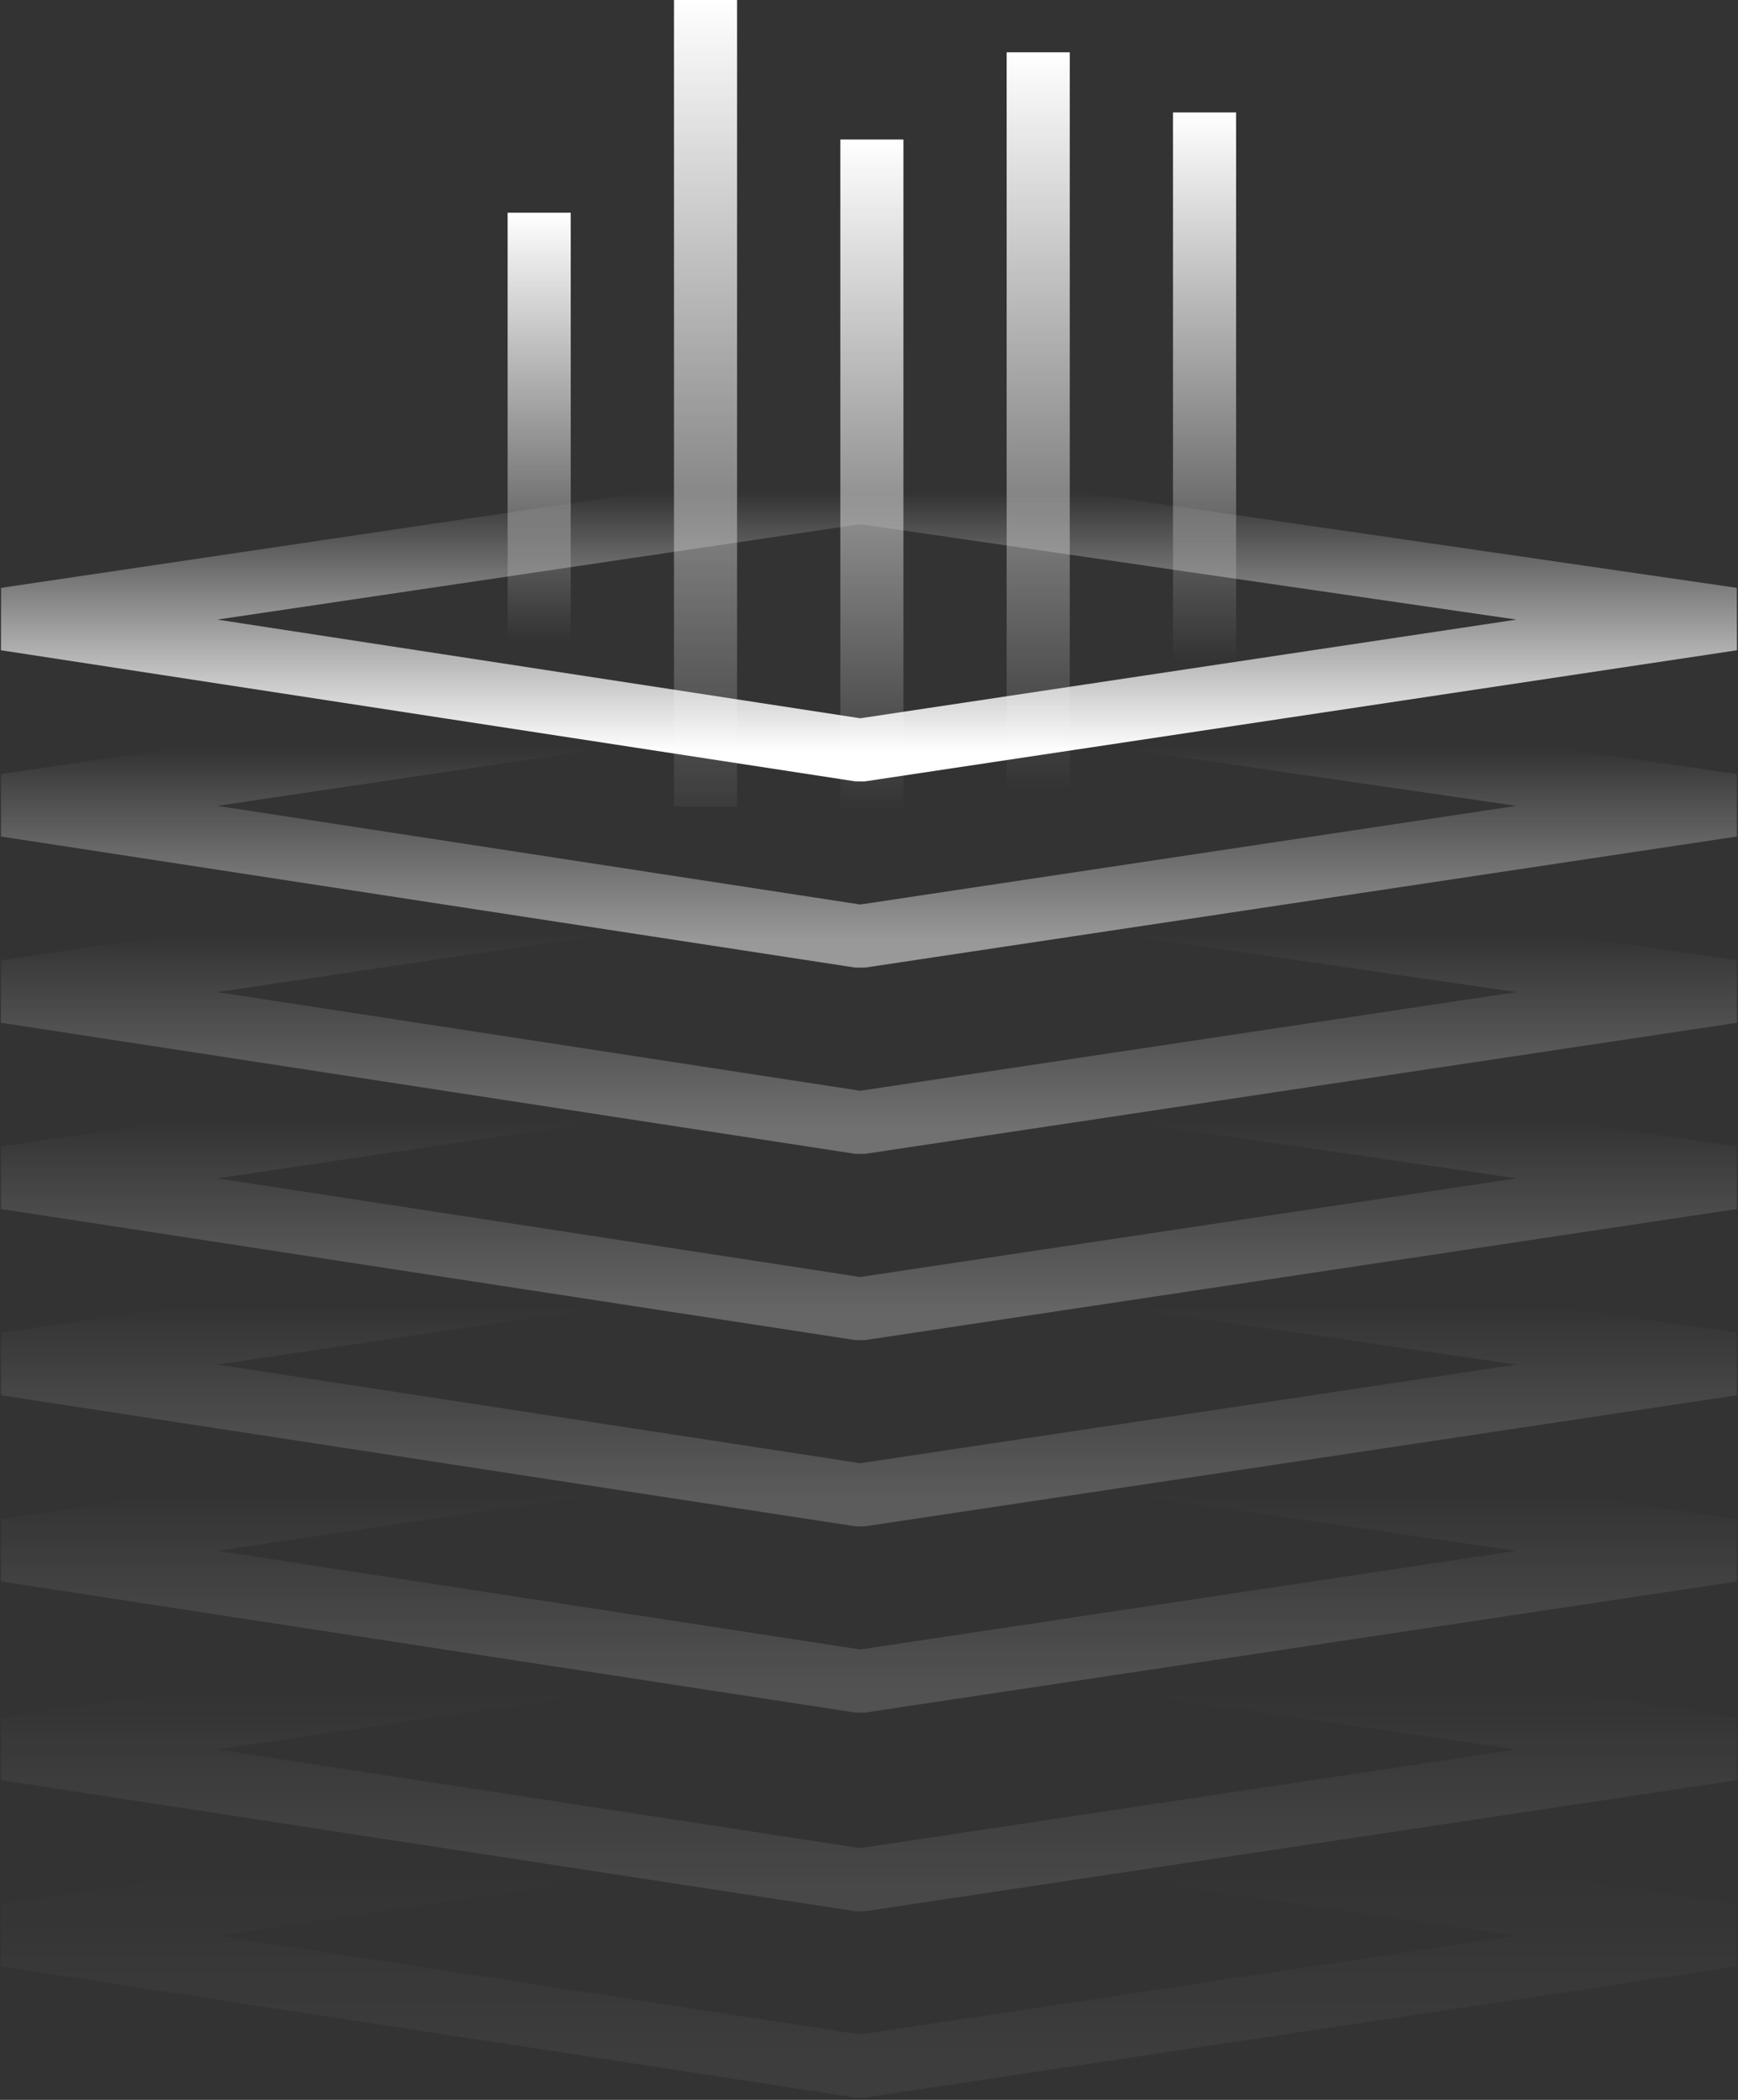
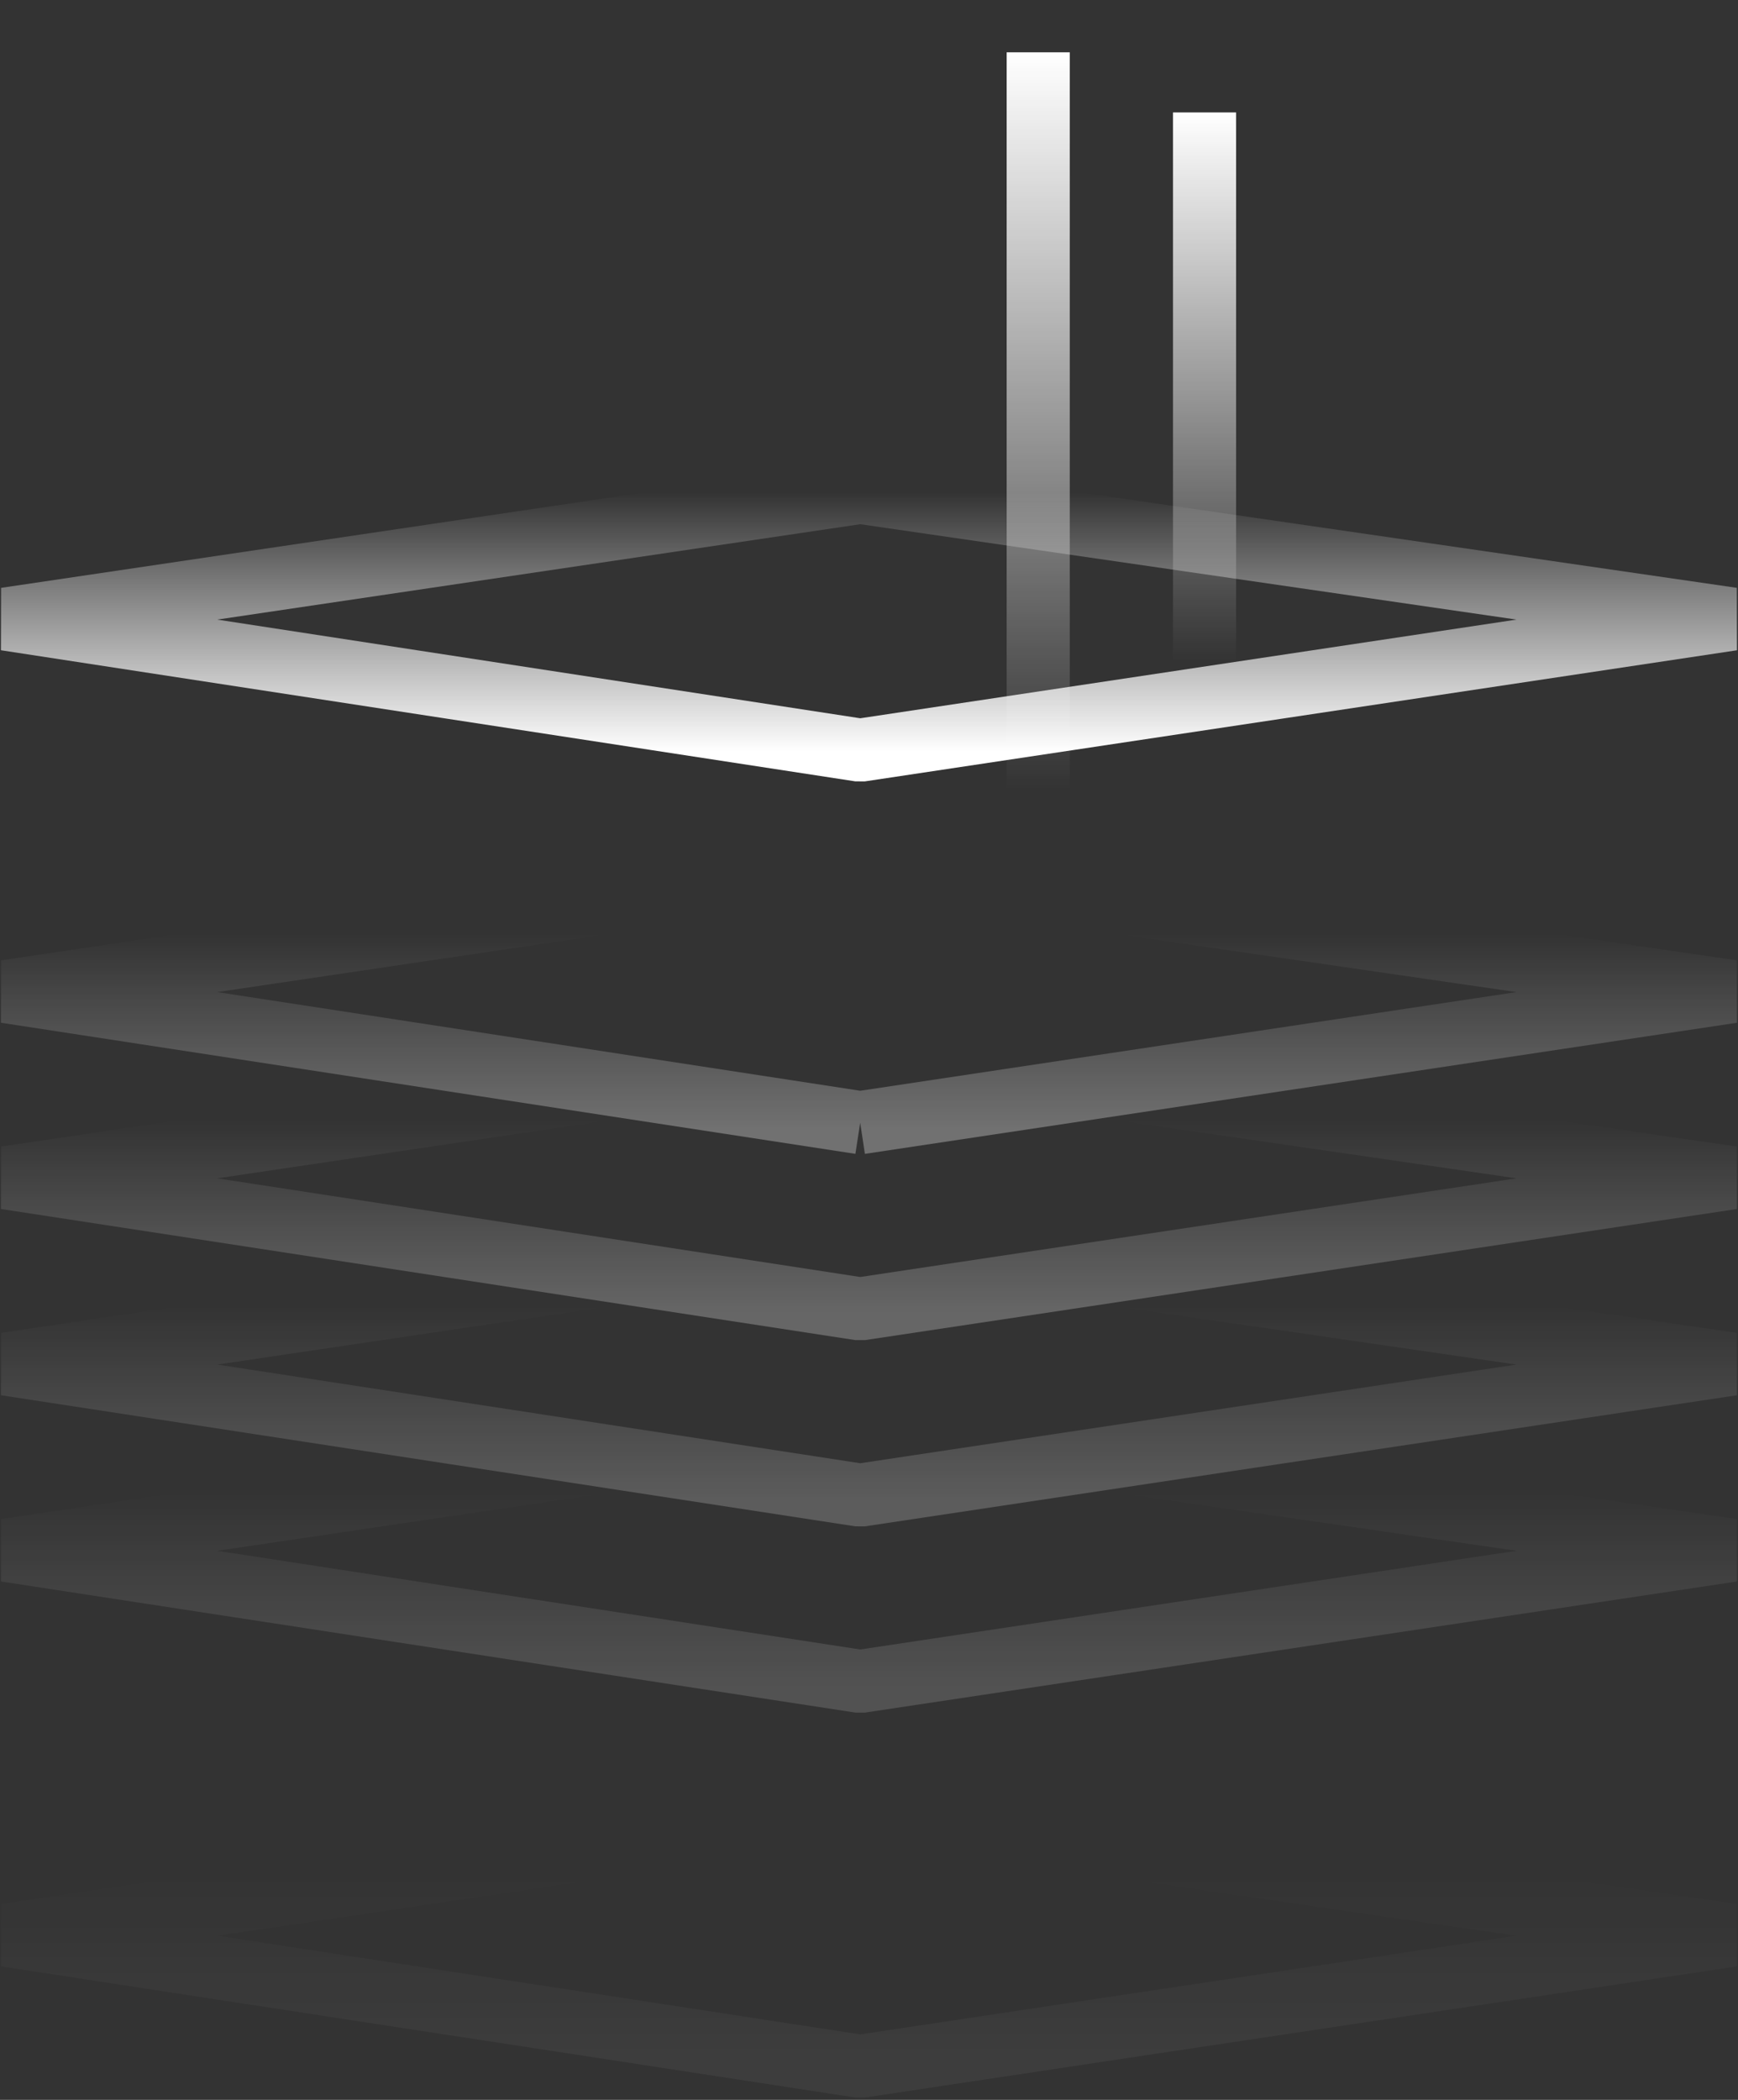
<svg xmlns="http://www.w3.org/2000/svg" width="303" height="366" viewBox="0 0 303 366" fill="none">
  <rect x="0" y="0" width="303" height="366" fill="#333333" stroke="none" />
  <path d="M149.964 130.755L1 107.901L149.964 85.808L302 107.901L149.964 130.755Z" stroke="url(#paint0_linear_17977_12437)" stroke-width="11" stroke-linejoin="bevel" />
  <g opacity="0.5">
    <path opacity="0.3" d="M149.964 293.063L1 270.209L149.964 248.116L302 270.209L149.964 293.063Z" stroke="url(#paint1_linear_17977_12437)" stroke-width="11" stroke-linejoin="bevel" />
-     <path opacity="0.6" d="M149.964 195.678L1 172.824L149.964 150.731L302 172.824L149.964 195.678Z" stroke="url(#paint2_linear_17977_12437)" stroke-width="11" stroke-linejoin="bevel" />
+     <path opacity="0.6" d="M149.964 195.678L1 172.824L149.964 150.731L302 172.824L149.964 195.678" stroke="url(#paint2_linear_17977_12437)" stroke-width="11" stroke-linejoin="bevel" />
    <path opacity="0.4" d="M149.964 260.601L1 237.747L149.964 215.655L302 237.747L149.964 260.601Z" stroke="url(#paint3_linear_17977_12437)" stroke-width="11" stroke-linejoin="bevel" />
-     <path d="M149.964 163.217L1 140.363L149.964 118.27L302 140.363L149.964 163.217Z" stroke="url(#paint4_linear_17977_12437)" stroke-width="11" stroke-linejoin="bevel" />
    <path opacity="0.5" d="M149.964 228.14L1 205.286L149.964 183.193L302 205.286L149.964 228.14Z" stroke="url(#paint5_linear_17977_12437)" stroke-width="11" stroke-linejoin="bevel" />
    <path opacity="0.1" d="M149.964 360.151L1 337.297L149.964 315.204L302 337.297L149.964 360.151Z" stroke="url(#paint6_linear_17977_12437)" stroke-width="11" stroke-linejoin="bevel" />
-     <path opacity="0.2" d="M149.964 327.689L1 304.835L149.964 282.743L302 304.835L149.964 327.689Z" stroke="url(#paint7_linear_17977_12437)" stroke-width="11" stroke-linejoin="bevel" />
  </g>
-   <path d="M94 111.544L94 37.073" stroke="url(#paint8_linear_17977_12437)" stroke-width="11" />
  <path d="M181 137.544V9.119" stroke="url(#paint9_linear_17977_12437)" stroke-width="11" />
-   <path d="M123 140.584V0" stroke="url(#paint10_linear_17977_12437)" stroke-width="11" />
-   <path d="M152 141.344V24.317" stroke="url(#paint11_linear_17977_12437)" stroke-width="11" />
  <path d="M210 115.344L210 19.595" stroke="url(#paint12_linear_17977_12437)" stroke-width="11" />
  <defs>
    <linearGradient id="paint0_linear_17977_12437" x1="151.5" y1="131" x2="151.5" y2="85.808" gradientUnits="userSpaceOnUse">
      <stop stop-color="white" />
      <stop offset="1" stop-color="white" stop-opacity="0" />
    </linearGradient>
    <linearGradient id="paint1_linear_17977_12437" x1="151.5" y1="314.013" x2="151.5" y2="248.116" gradientUnits="userSpaceOnUse">
      <stop offset="0.305" stop-color="white" />
      <stop offset="0.815" stop-color="white" stop-opacity="0" />
    </linearGradient>
    <linearGradient id="paint2_linear_17977_12437" x1="151.5" y1="216.628" x2="151.5" y2="150.731" gradientUnits="userSpaceOnUse">
      <stop offset="0.305" stop-color="white" />
      <stop offset="0.815" stop-color="white" stop-opacity="0" />
    </linearGradient>
    <linearGradient id="paint3_linear_17977_12437" x1="151.5" y1="281.551" x2="151.5" y2="215.655" gradientUnits="userSpaceOnUse">
      <stop offset="0.305" stop-color="white" />
      <stop offset="0.815" stop-color="white" stop-opacity="0" />
    </linearGradient>
    <linearGradient id="paint4_linear_17977_12437" x1="151.5" y1="184.167" x2="151.5" y2="118.27" gradientUnits="userSpaceOnUse">
      <stop offset="0.305" stop-color="white" />
      <stop offset="0.815" stop-color="white" stop-opacity="0" />
    </linearGradient>
    <linearGradient id="paint5_linear_17977_12437" x1="151.5" y1="249.09" x2="151.5" y2="183.193" gradientUnits="userSpaceOnUse">
      <stop offset="0.305" stop-color="white" />
      <stop offset="0.815" stop-color="white" stop-opacity="0" />
    </linearGradient>
    <linearGradient id="paint6_linear_17977_12437" x1="151.5" y1="381.101" x2="151.5" y2="315.204" gradientUnits="userSpaceOnUse">
      <stop offset="0.305" stop-color="white" />
      <stop offset="0.815" stop-color="white" stop-opacity="0" />
    </linearGradient>
    <linearGradient id="paint7_linear_17977_12437" x1="151.5" y1="348.639" x2="151.5" y2="282.743" gradientUnits="userSpaceOnUse">
      <stop offset="0.305" stop-color="white" />
      <stop offset="0.815" stop-color="white" stop-opacity="0" />
    </linearGradient>
    <linearGradient id="paint8_linear_17977_12437" x1="94.5" y1="37.073" x2="94.5" y2="111.544" gradientUnits="userSpaceOnUse">
      <stop stop-color="white" />
      <stop offset="1" stop-color="white" stop-opacity="0" />
    </linearGradient>
    <linearGradient id="paint9_linear_17977_12437" x1="181.5" y1="9.119" x2="181.5" y2="137.544" gradientUnits="userSpaceOnUse">
      <stop stop-color="white" />
      <stop offset="1" stop-color="white" stop-opacity="0" />
    </linearGradient>
    <linearGradient id="paint10_linear_17977_12437" x1="123.5" y1="0" x2="123.5" y2="147.043" gradientUnits="userSpaceOnUse">
      <stop stop-color="white" />
      <stop offset="1" stop-color="white" stop-opacity="0" />
    </linearGradient>
    <linearGradient id="paint11_linear_17977_12437" x1="152.5" y1="24.317" x2="152.5" y2="141.344" gradientUnits="userSpaceOnUse">
      <stop stop-color="white" />
      <stop offset="1" stop-color="white" stop-opacity="0" />
    </linearGradient>
    <linearGradient id="paint12_linear_17977_12437" x1="210.5" y1="19.595" x2="210.5" y2="115.344" gradientUnits="userSpaceOnUse">
      <stop stop-color="white" />
      <stop offset="1" stop-color="white" stop-opacity="0" />
    </linearGradient>
  </defs>
</svg>